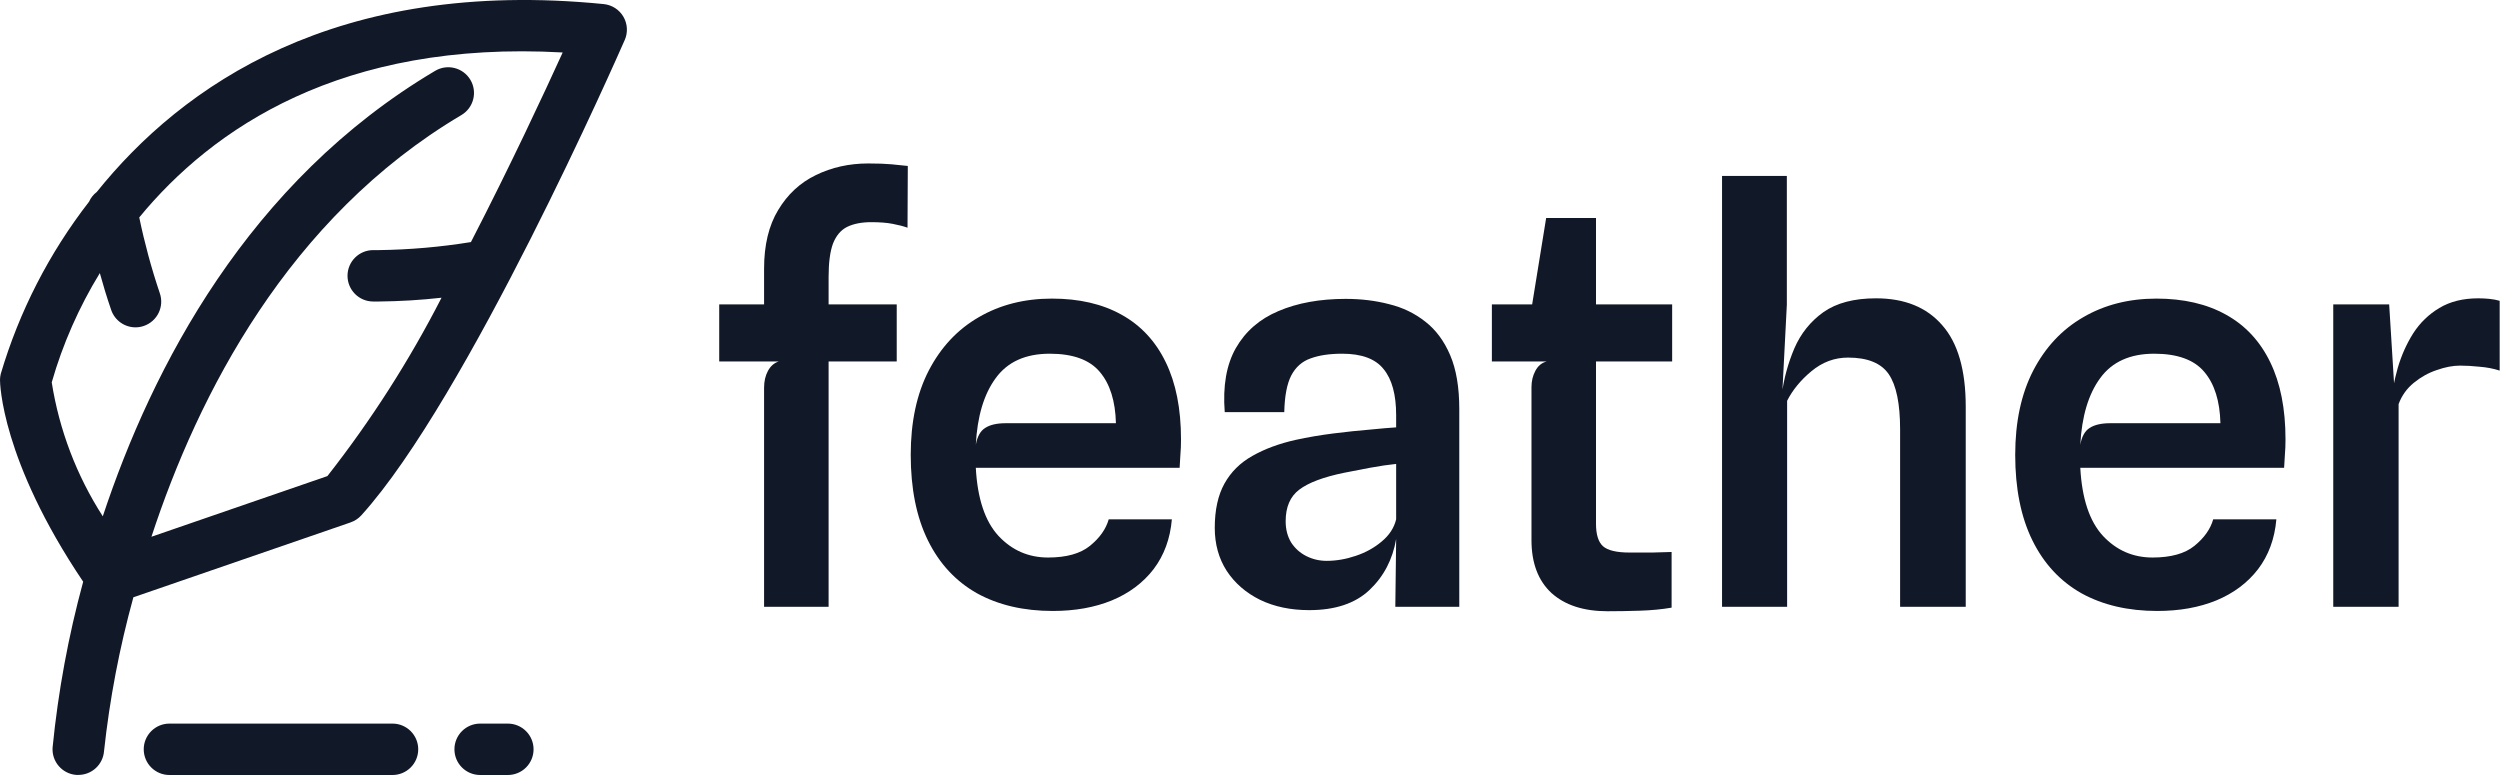
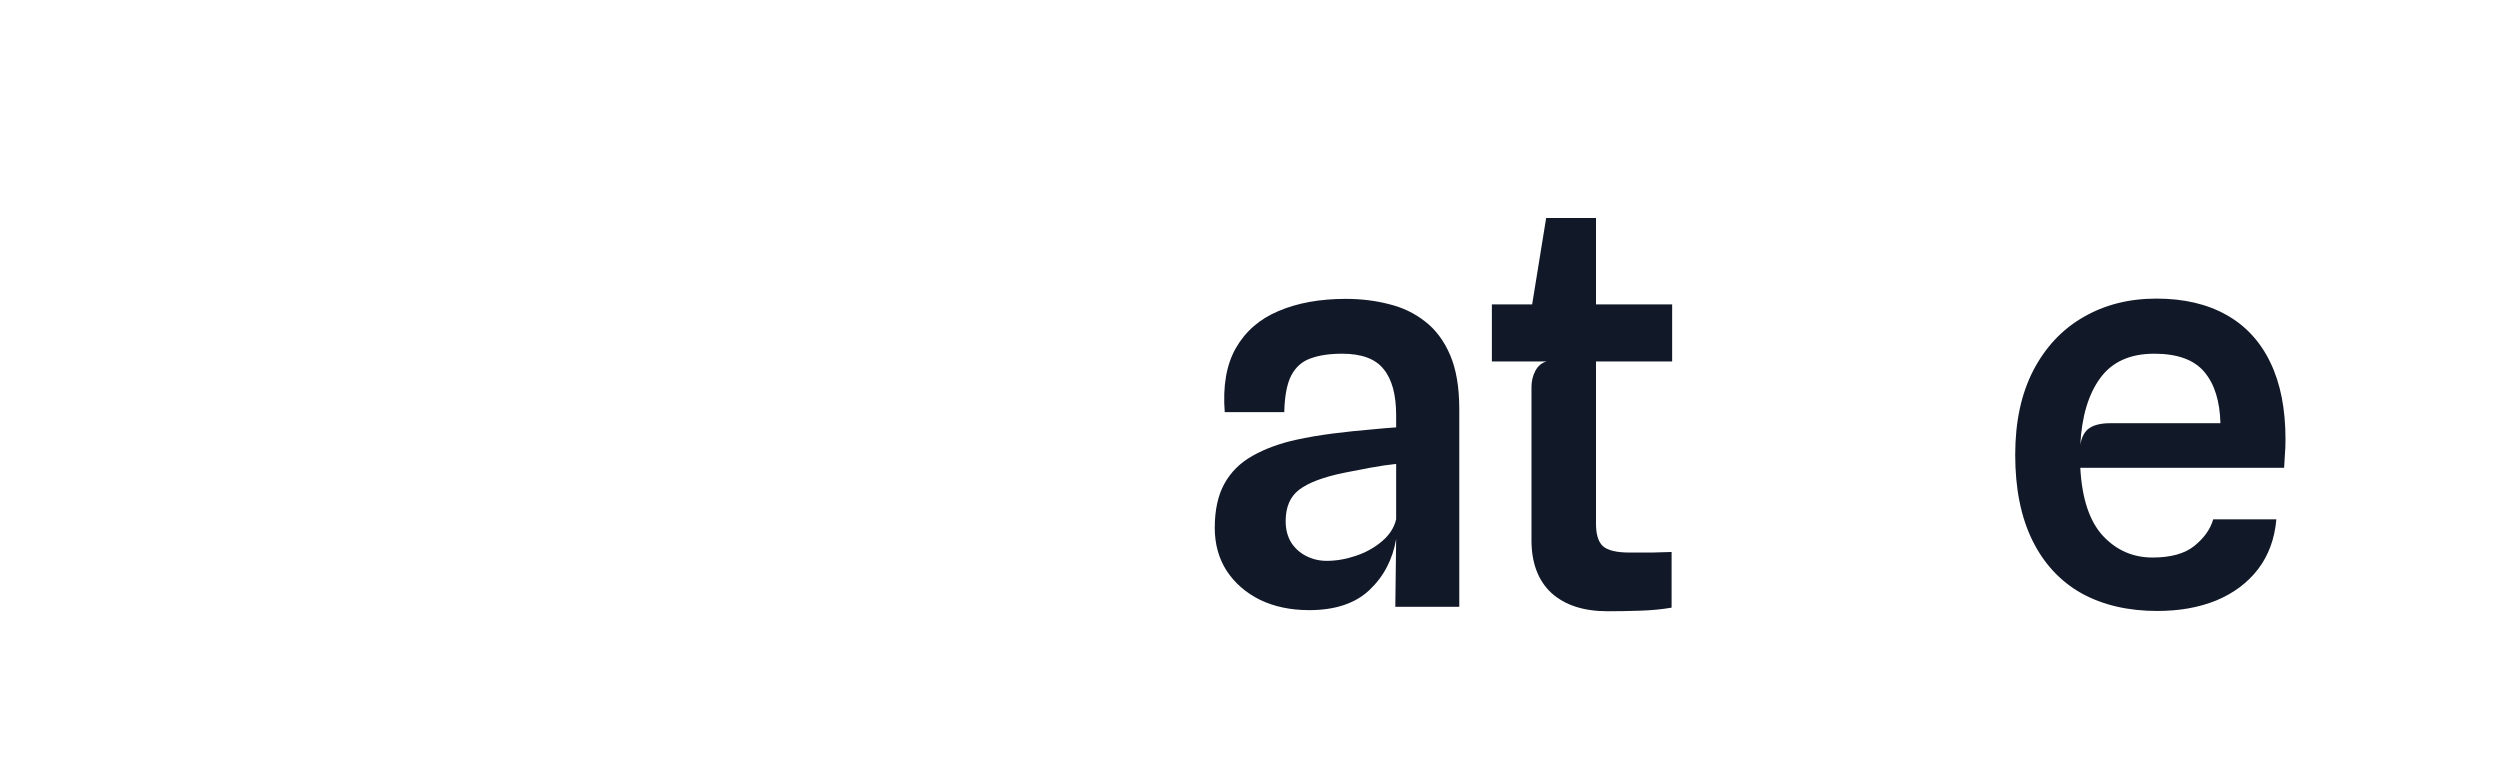
<svg xmlns="http://www.w3.org/2000/svg" width="1300" height="403" viewBox="0 0 1300 403" fill="none">
-   <path d="M397.321 315.544V201.64C397.321 198.28 397.993 195.352 399.337 192.856C400.681 190.36 402.553 188.728 404.953 187.96L397.321 164.776V139.72C397.321 127.432 399.769 117.256 404.665 109.192C409.561 101.032 416.089 94.984 424.249 91.048C432.505 87.016 441.577 85 451.465 85C456.361 85 460.393 85.144 463.561 85.432C466.729 85.72 469.561 86.008 472.057 86.296L471.913 118.408C469.801 117.64 467.209 116.968 464.137 116.392C461.161 115.816 457.465 115.528 453.049 115.528C448.057 115.528 443.881 116.344 440.521 117.976C437.257 119.608 434.809 122.488 433.177 126.616C431.641 130.744 430.873 136.552 430.873 144.04V315.544H397.321ZM373.993 187.96V158.296H466.297V187.96H373.993Z" fill="#111827" />
-   <path d="M547.45 317.704C532.282 317.704 519.13 314.632 507.994 308.488C496.954 302.248 488.458 293.08 482.506 280.984C476.554 268.888 473.578 254.056 473.578 236.488C473.578 219.4 476.698 204.808 482.938 192.712C489.274 180.52 497.962 171.256 509.002 164.92C520.042 158.488 532.714 155.272 547.018 155.272C561.13 155.272 573.178 158.056 583.162 163.624C593.242 169.192 600.922 177.448 606.202 188.392C611.482 199.24 614.122 212.584 614.122 228.424C614.122 231.496 614.026 234.04 613.834 236.056C613.738 238.072 613.594 240.472 613.402 243.256H507.418C508.282 259.288 512.218 271.096 519.226 278.68C526.234 286.168 534.826 289.912 545.002 289.912C554.506 289.912 561.754 287.896 566.746 283.864C571.834 279.736 575.098 275.128 576.538 270.04H609.37C608.506 280.12 605.338 288.76 599.866 295.96C594.394 303.064 587.146 308.488 578.122 312.232C569.194 315.88 558.97 317.704 547.45 317.704ZM522.97 220.072H580.282C579.994 208.552 577.21 199.672 571.93 193.432C566.65 187.096 557.962 183.928 545.866 183.928C533.29 183.928 523.93 188.152 517.786 196.6C511.642 204.952 508.186 216.52 507.418 231.304C508.186 226.984 509.818 224.056 512.314 222.52C514.81 220.888 518.362 220.072 522.97 220.072Z" fill="#111827" />
  <path d="M680.781 317.272C671.181 317.272 662.685 315.496 655.293 311.944C647.901 308.296 642.093 303.256 637.869 296.824C633.741 290.392 631.677 282.952 631.677 274.504C631.677 265.192 633.357 257.512 636.717 251.464C640.077 245.416 644.925 240.616 651.261 237.064C657.693 233.416 665.229 230.632 673.869 228.712C680.013 227.368 686.493 226.264 693.309 225.4C700.221 224.536 706.605 223.864 712.461 223.384C718.317 222.808 722.829 222.424 725.997 222.232V215.896C725.997 205.24 723.837 197.272 719.517 191.992C715.293 186.616 708.093 183.928 697.917 183.928C691.389 183.928 685.917 184.744 681.501 186.376C677.085 187.912 673.725 190.888 671.421 195.304C669.213 199.624 668.013 205.96 667.821 214.312H636.861C635.805 200.776 637.725 189.688 642.621 181.048C647.613 172.312 655.005 165.88 664.797 161.752C674.685 157.528 686.349 155.416 699.789 155.416C707.757 155.416 715.245 156.328 722.253 158.152C729.357 159.88 735.645 162.904 741.117 167.224C746.589 171.448 750.909 177.256 754.077 184.648C757.245 192.04 758.829 201.4 758.829 212.728V315.544H725.565L725.997 280.264C724.173 290.92 719.565 299.752 712.173 306.76C704.781 313.768 694.317 317.272 680.781 317.272ZM689.853 291.64C694.845 291.64 699.885 290.776 704.973 289.048C710.157 287.32 714.669 284.824 718.509 281.56C722.445 278.296 724.941 274.456 725.997 270.04V241.24C722.157 241.624 717.597 242.296 712.317 243.256C707.133 244.216 702.669 245.08 698.925 245.848C688.173 248.056 680.397 250.984 675.597 254.632C670.893 258.184 668.541 263.656 668.541 271.048C668.541 275.272 669.501 278.968 671.421 282.136C673.437 285.208 676.077 287.56 679.341 289.192C682.605 290.824 686.109 291.64 689.853 291.64Z" fill="#111827" />
  <path d="M835.968 317.848C823.488 317.848 813.744 314.68 806.736 308.344C799.824 301.912 796.368 292.744 796.368 280.84V201.352C796.368 198.184 797.04 195.352 798.384 192.856C799.728 190.264 801.696 188.632 804.288 187.96L796.368 164.632V160.456L804 113.368H829.92V272.344C829.92 277.912 831.12 281.8 833.52 284.008C836.016 286.216 840.624 287.32 847.344 287.32C851.664 287.32 855.648 287.32 859.296 287.32C862.944 287.224 866.256 287.128 869.232 287.032V315.976C864.24 316.84 858.768 317.368 852.816 317.56C846.864 317.752 841.248 317.848 835.968 317.848ZM775.776 187.96V158.296H869.52V187.96H775.776Z" fill="#111827" />
-   <path d="M895.462 315.544V91.48H929.158V158.44L926.854 203.224L928.15 215.896L926.422 205.672C927.574 197.032 929.782 188.872 933.046 181.192C936.406 173.416 941.446 167.128 948.166 162.328C954.982 157.528 964.102 155.128 975.526 155.128C990.406 155.128 1001.88 159.784 1009.94 169.096C1018.1 178.312 1022.18 192.424 1022.18 211.432V315.544H988.054V223.24C988.054 209.896 986.086 200.344 982.15 194.584C978.214 188.824 971.158 185.944 960.982 185.944C953.974 185.944 947.638 188.296 941.974 193C936.406 197.608 932.182 202.744 929.302 208.408V315.544H895.462Z" fill="#111827" />
  <path d="M1121.79 317.704C1106.62 317.704 1093.47 314.632 1082.33 308.488C1071.29 302.248 1062.79 293.08 1056.84 280.984C1050.89 268.888 1047.91 254.056 1047.91 236.488C1047.91 219.4 1051.03 204.808 1057.27 192.712C1063.61 180.52 1072.3 171.256 1083.34 164.92C1094.38 158.488 1107.05 155.272 1121.35 155.272C1135.47 155.272 1147.51 158.056 1157.5 163.624C1167.58 169.192 1175.26 177.448 1180.54 188.392C1185.82 199.24 1188.46 212.584 1188.46 228.424C1188.46 231.496 1188.36 234.04 1188.17 236.056C1188.07 238.072 1187.93 240.472 1187.74 243.256H1081.75C1082.62 259.288 1086.55 271.096 1093.56 278.68C1100.57 286.168 1109.16 289.912 1119.34 289.912C1128.84 289.912 1136.09 287.896 1141.08 283.864C1146.17 279.736 1149.43 275.128 1150.87 270.04H1183.71C1182.84 280.12 1179.67 288.76 1174.2 295.96C1168.73 303.064 1161.48 308.488 1152.46 312.232C1143.53 315.88 1133.31 317.704 1121.79 317.704ZM1097.31 220.072H1154.62C1154.33 208.552 1151.55 199.672 1146.27 193.432C1140.99 187.096 1132.3 183.928 1120.2 183.928C1107.63 183.928 1098.27 188.152 1092.12 196.6C1085.98 204.952 1082.52 216.52 1081.75 231.304C1082.52 226.984 1084.15 224.056 1086.65 222.52C1089.15 220.888 1092.7 220.072 1097.31 220.072Z" fill="#111827" />
-   <path d="M1213.29 315.544V158.296H1242.37L1246.12 218.92L1243.09 210.568C1243.77 204.232 1245.01 197.8 1246.84 191.272C1248.76 184.744 1251.45 178.744 1254.9 173.272C1258.45 167.8 1262.97 163.432 1268.44 160.168C1274.01 156.808 1280.77 155.128 1288.74 155.128C1290.66 155.128 1292.58 155.224 1294.5 155.416C1296.42 155.608 1298.2 155.944 1299.83 156.424V192.712C1296.57 191.656 1293.06 190.984 1289.32 190.696C1285.67 190.312 1282.31 190.12 1279.24 190.12C1275.49 190.12 1271.46 190.888 1267.14 192.424C1262.82 193.864 1258.84 196.072 1255.19 199.048C1251.54 202.024 1248.9 205.72 1247.27 210.136V315.544H1213.29Z" fill="#111827" />
-   <path d="M324.154 8.672C321.997 4.98 318.185 2.558 313.938 2.123C174.609 -11.726 94.605 44.623 50.312 99.838C48.574 101.158 47.186 102.896 46.3 104.9C25.55 131.63 9.984 162.003 0.385 194.447C0.134 195.449 0.017 196.502 0 197.537C0 199.258 0.635 239.219 43.24 302.467H43.257C35.565 330.684 30.248 359.502 27.356 388.605C26.788 395.956 32.288 402.388 39.662 402.956H40.715C47.704 402.972 53.54 397.61 54.091 390.643C57.017 363.58 62.117 336.816 69.357 310.587L182.336 271.645L182.319 271.628C184.459 270.91 186.382 269.64 187.887 267.97C242.945 207.176 321.579 28.306 324.892 20.723H324.909C326.581 16.814 326.313 12.353 324.156 8.678L324.154 8.672ZM244.882 125.88C229.048 128.453 213.047 129.84 197.011 130.057H194.168C186.778 130.007 180.759 135.954 180.709 143.322C180.659 150.706 186.594 156.736 193.985 156.786H196.961C207.863 156.686 218.764 156.035 229.598 154.815C212.828 187.559 192.948 218.615 170.243 247.569L78.751 279.11C102.911 205.503 149.877 113.134 239.931 59.829C246.285 56.053 248.375 47.867 244.613 41.519C240.834 35.171 232.625 33.066 226.271 36.841C129.159 94.393 79.135 190.988 53.453 268.487C39.859 247.353 30.814 223.632 26.901 198.823C32.636 178.842 41.063 159.731 51.915 142.006C53.57 148.037 55.526 154.536 57.817 161.185C59.673 166.597 64.756 170.223 70.474 170.223C71.945 170.223 73.417 169.972 74.804 169.488C81.793 167.082 85.505 159.498 83.114 152.514C78.75 139.584 75.172 126.403 72.413 113.055C110.435 66.844 177.448 20.84 292.598 27.285C282.984 48.418 265.294 86.342 244.881 125.885L244.882 125.88ZM217.478 389.635C217.478 393.194 216.074 396.585 213.549 399.091C211.041 401.597 207.647 403 204.102 403H88.114C80.723 403 74.738 397.019 74.738 389.635C74.738 382.268 80.723 376.27 88.114 376.27H204.149C211.523 376.304 217.475 382.284 217.475 389.635L217.478 389.635ZM277.454 389.635C277.454 393.194 276.05 396.585 273.542 399.091C271.034 401.597 267.623 403 264.078 403H249.682C242.292 403 236.306 397.019 236.306 389.635C236.306 382.268 242.292 376.27 249.682 376.27H264.078C267.623 376.27 271.034 377.69 273.542 380.196C276.05 382.702 277.454 386.093 277.454 389.635V389.635Z" fill="#111827" />
</svg>